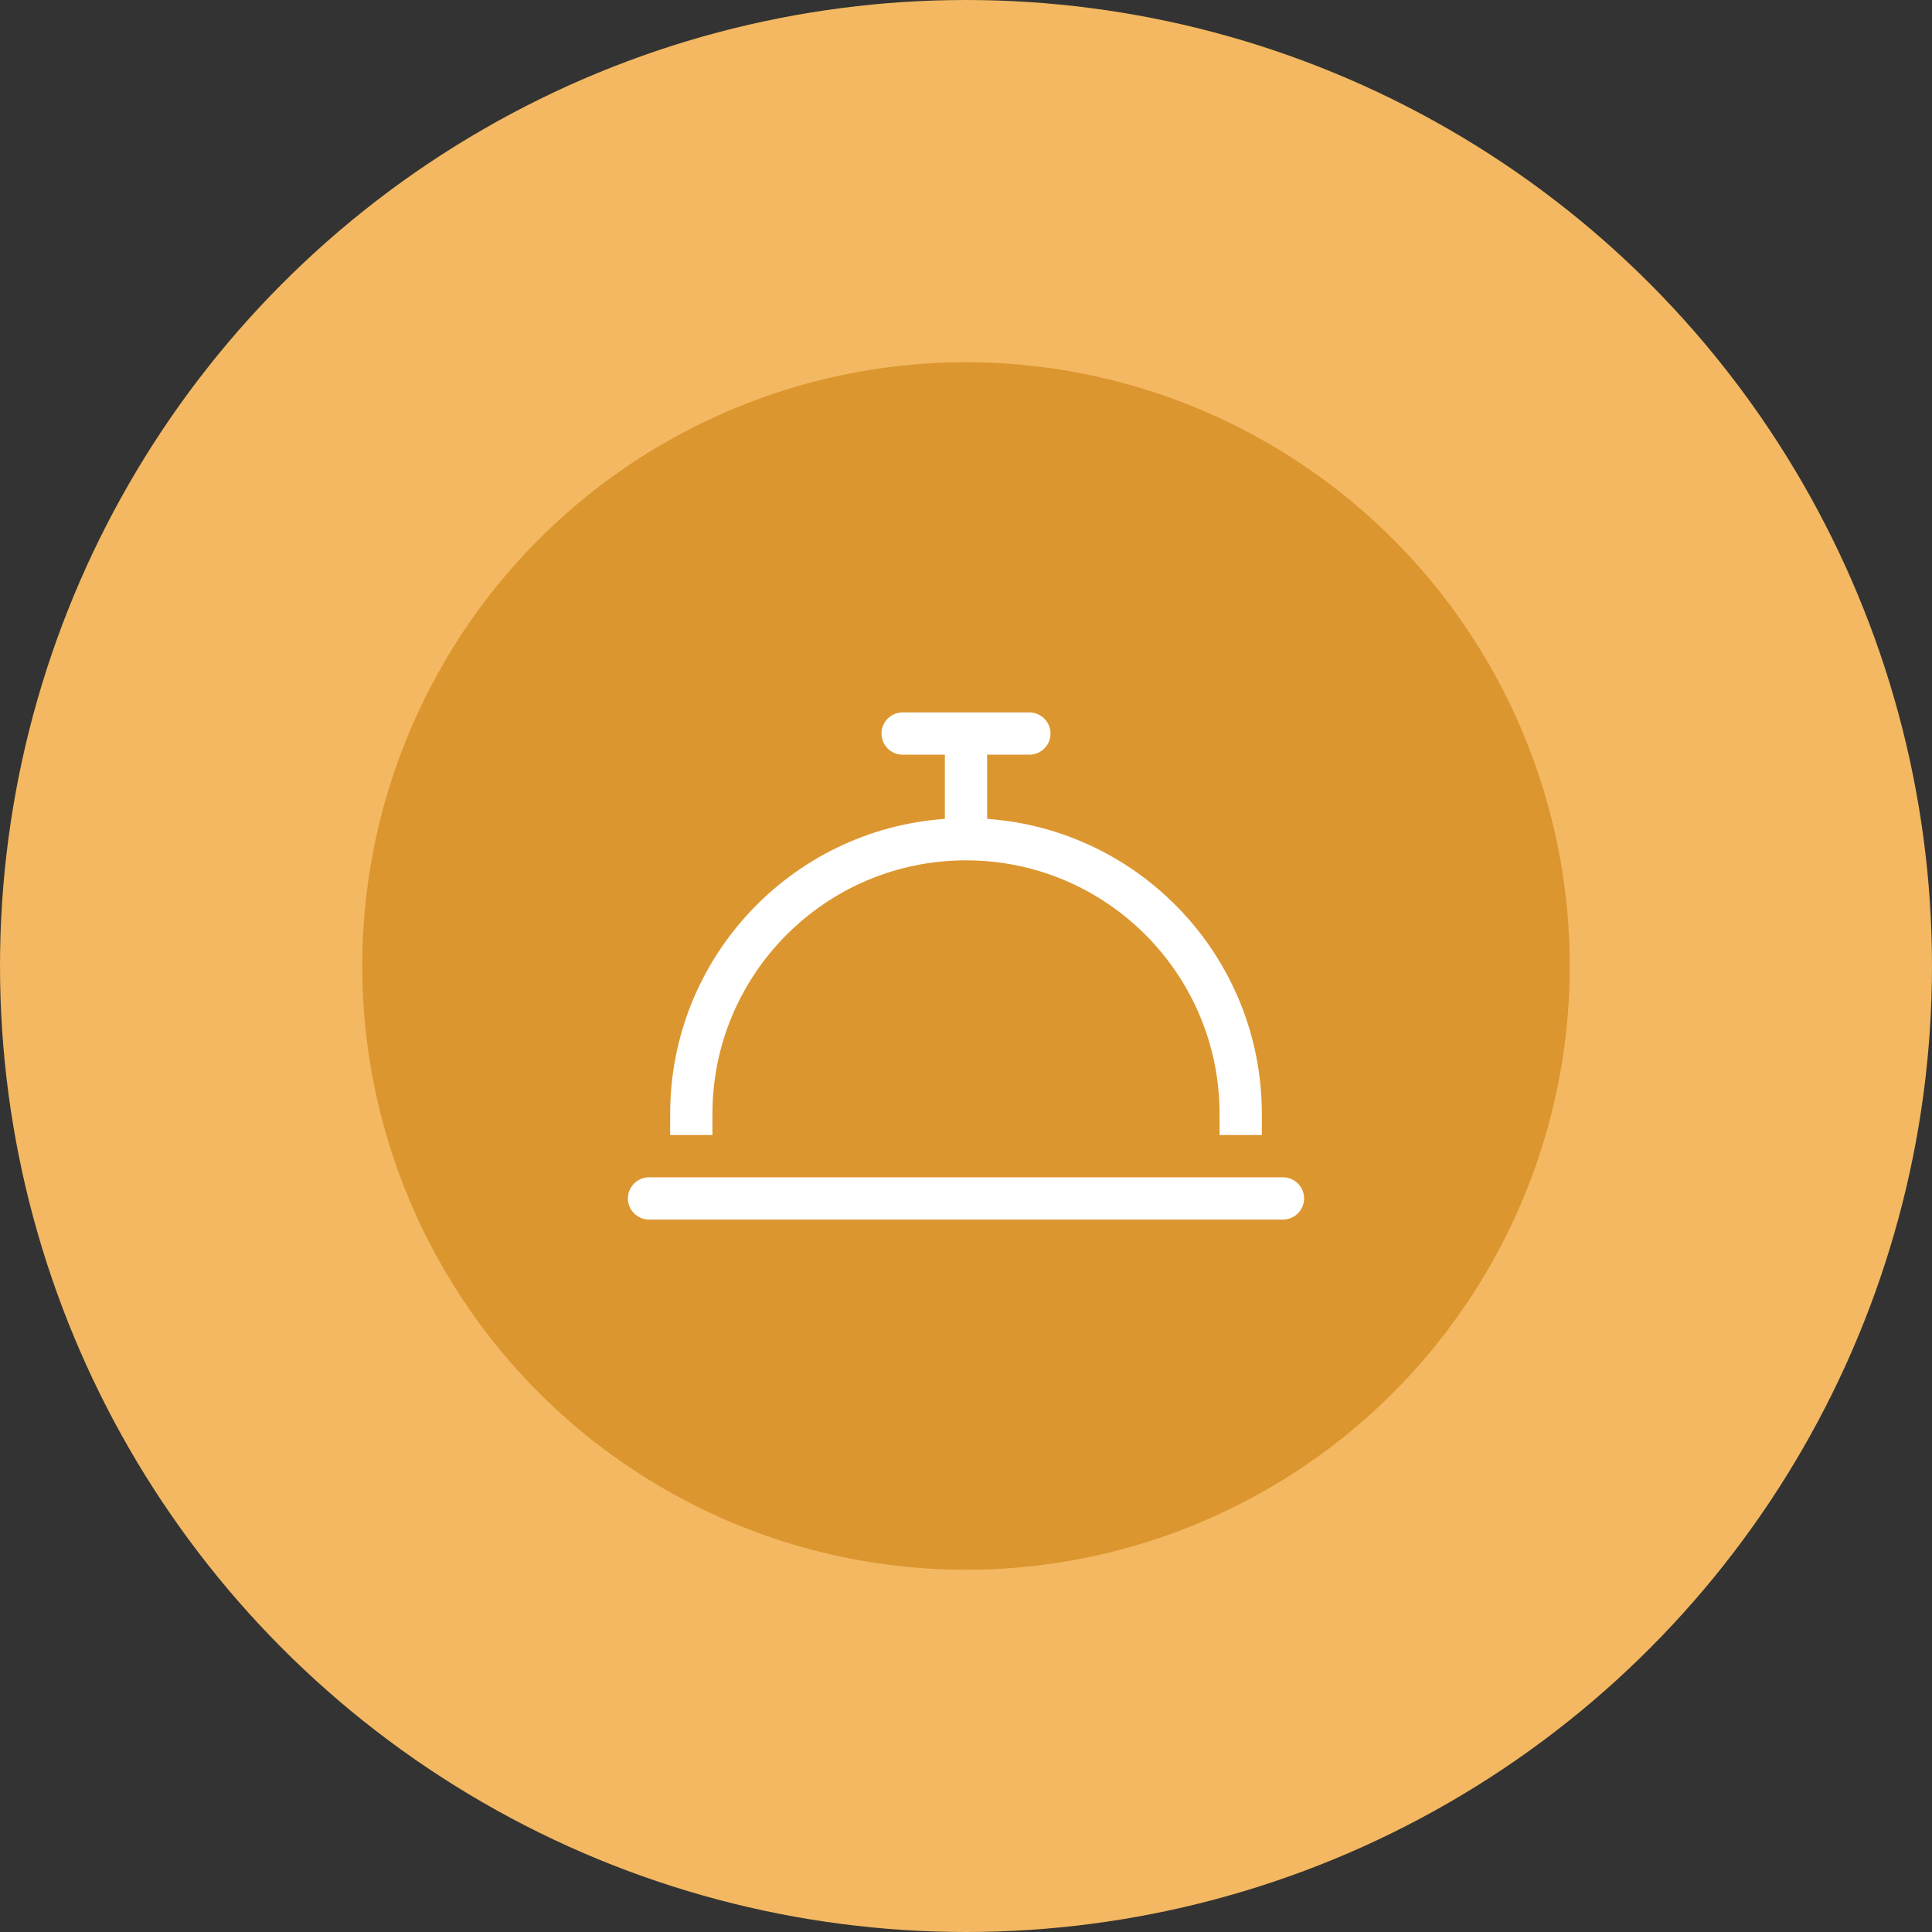
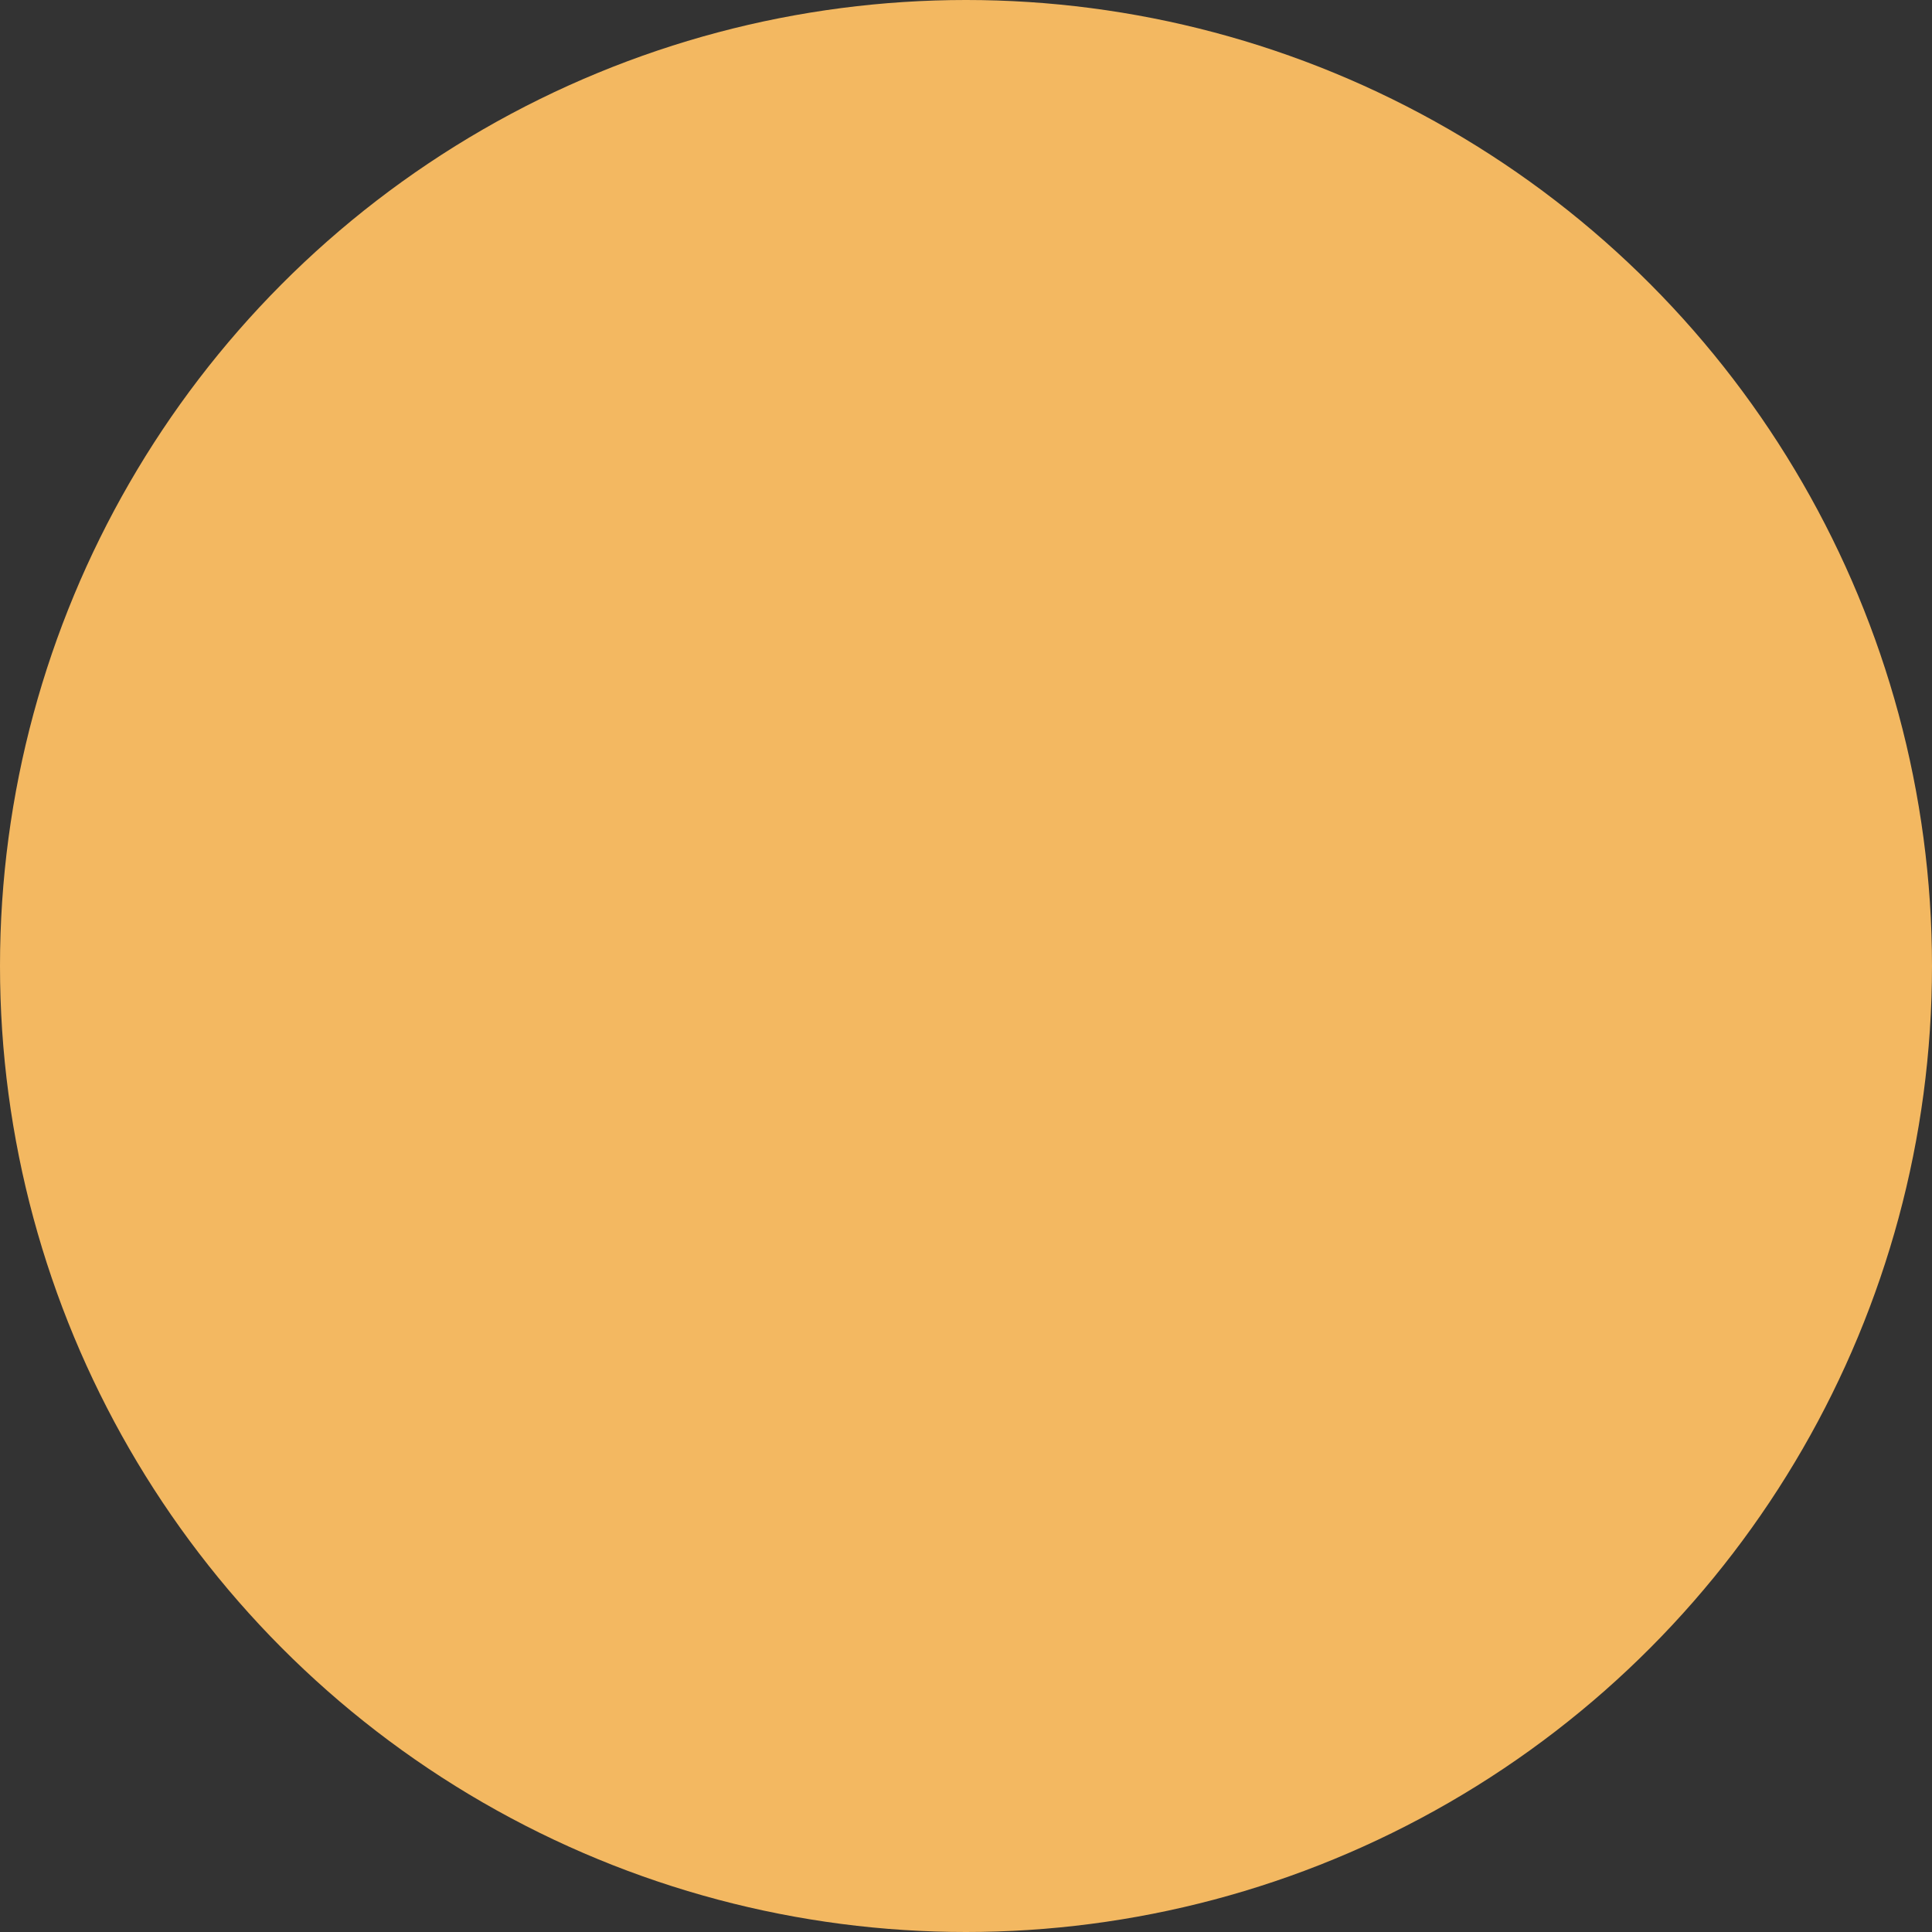
<svg xmlns="http://www.w3.org/2000/svg" width="80" height="80" viewBox="0 0 80 80" fill="none">
  <rect x="0" y="0" width="80" height="80" fill="#333333" stroke="none" />
  <circle cx="40" cy="40" r="40" fill="#F3B861" />
-   <circle cx="40" cy="40" r="25" fill="#DC962F" />
-   <path d="M37.375 29.5C36.894 29.5 36.5 29.894 36.5 30.375C36.5 30.856 36.894 31.25 37.375 31.25H39.125V33.908C32.77 34.356 27.75 39.656 27.75 46.125V47H29.5V46.125C29.5 40.328 34.203 35.625 40 35.625C45.797 35.625 50.5 40.328 50.5 46.125V47H52.25V46.125C52.25 39.656 47.23 34.356 40.875 33.908V31.25H42.625C43.106 31.25 43.5 30.856 43.5 30.375C43.5 29.894 43.106 29.5 42.625 29.5H40H37.375ZM26.875 48.75C26.394 48.75 26 49.144 26 49.625C26 50.106 26.394 50.5 26.875 50.5H53.125C53.606 50.5 54 50.106 54 49.625C54 49.144 53.606 48.75 53.125 48.75H26.875Z" fill="white" />
</svg>